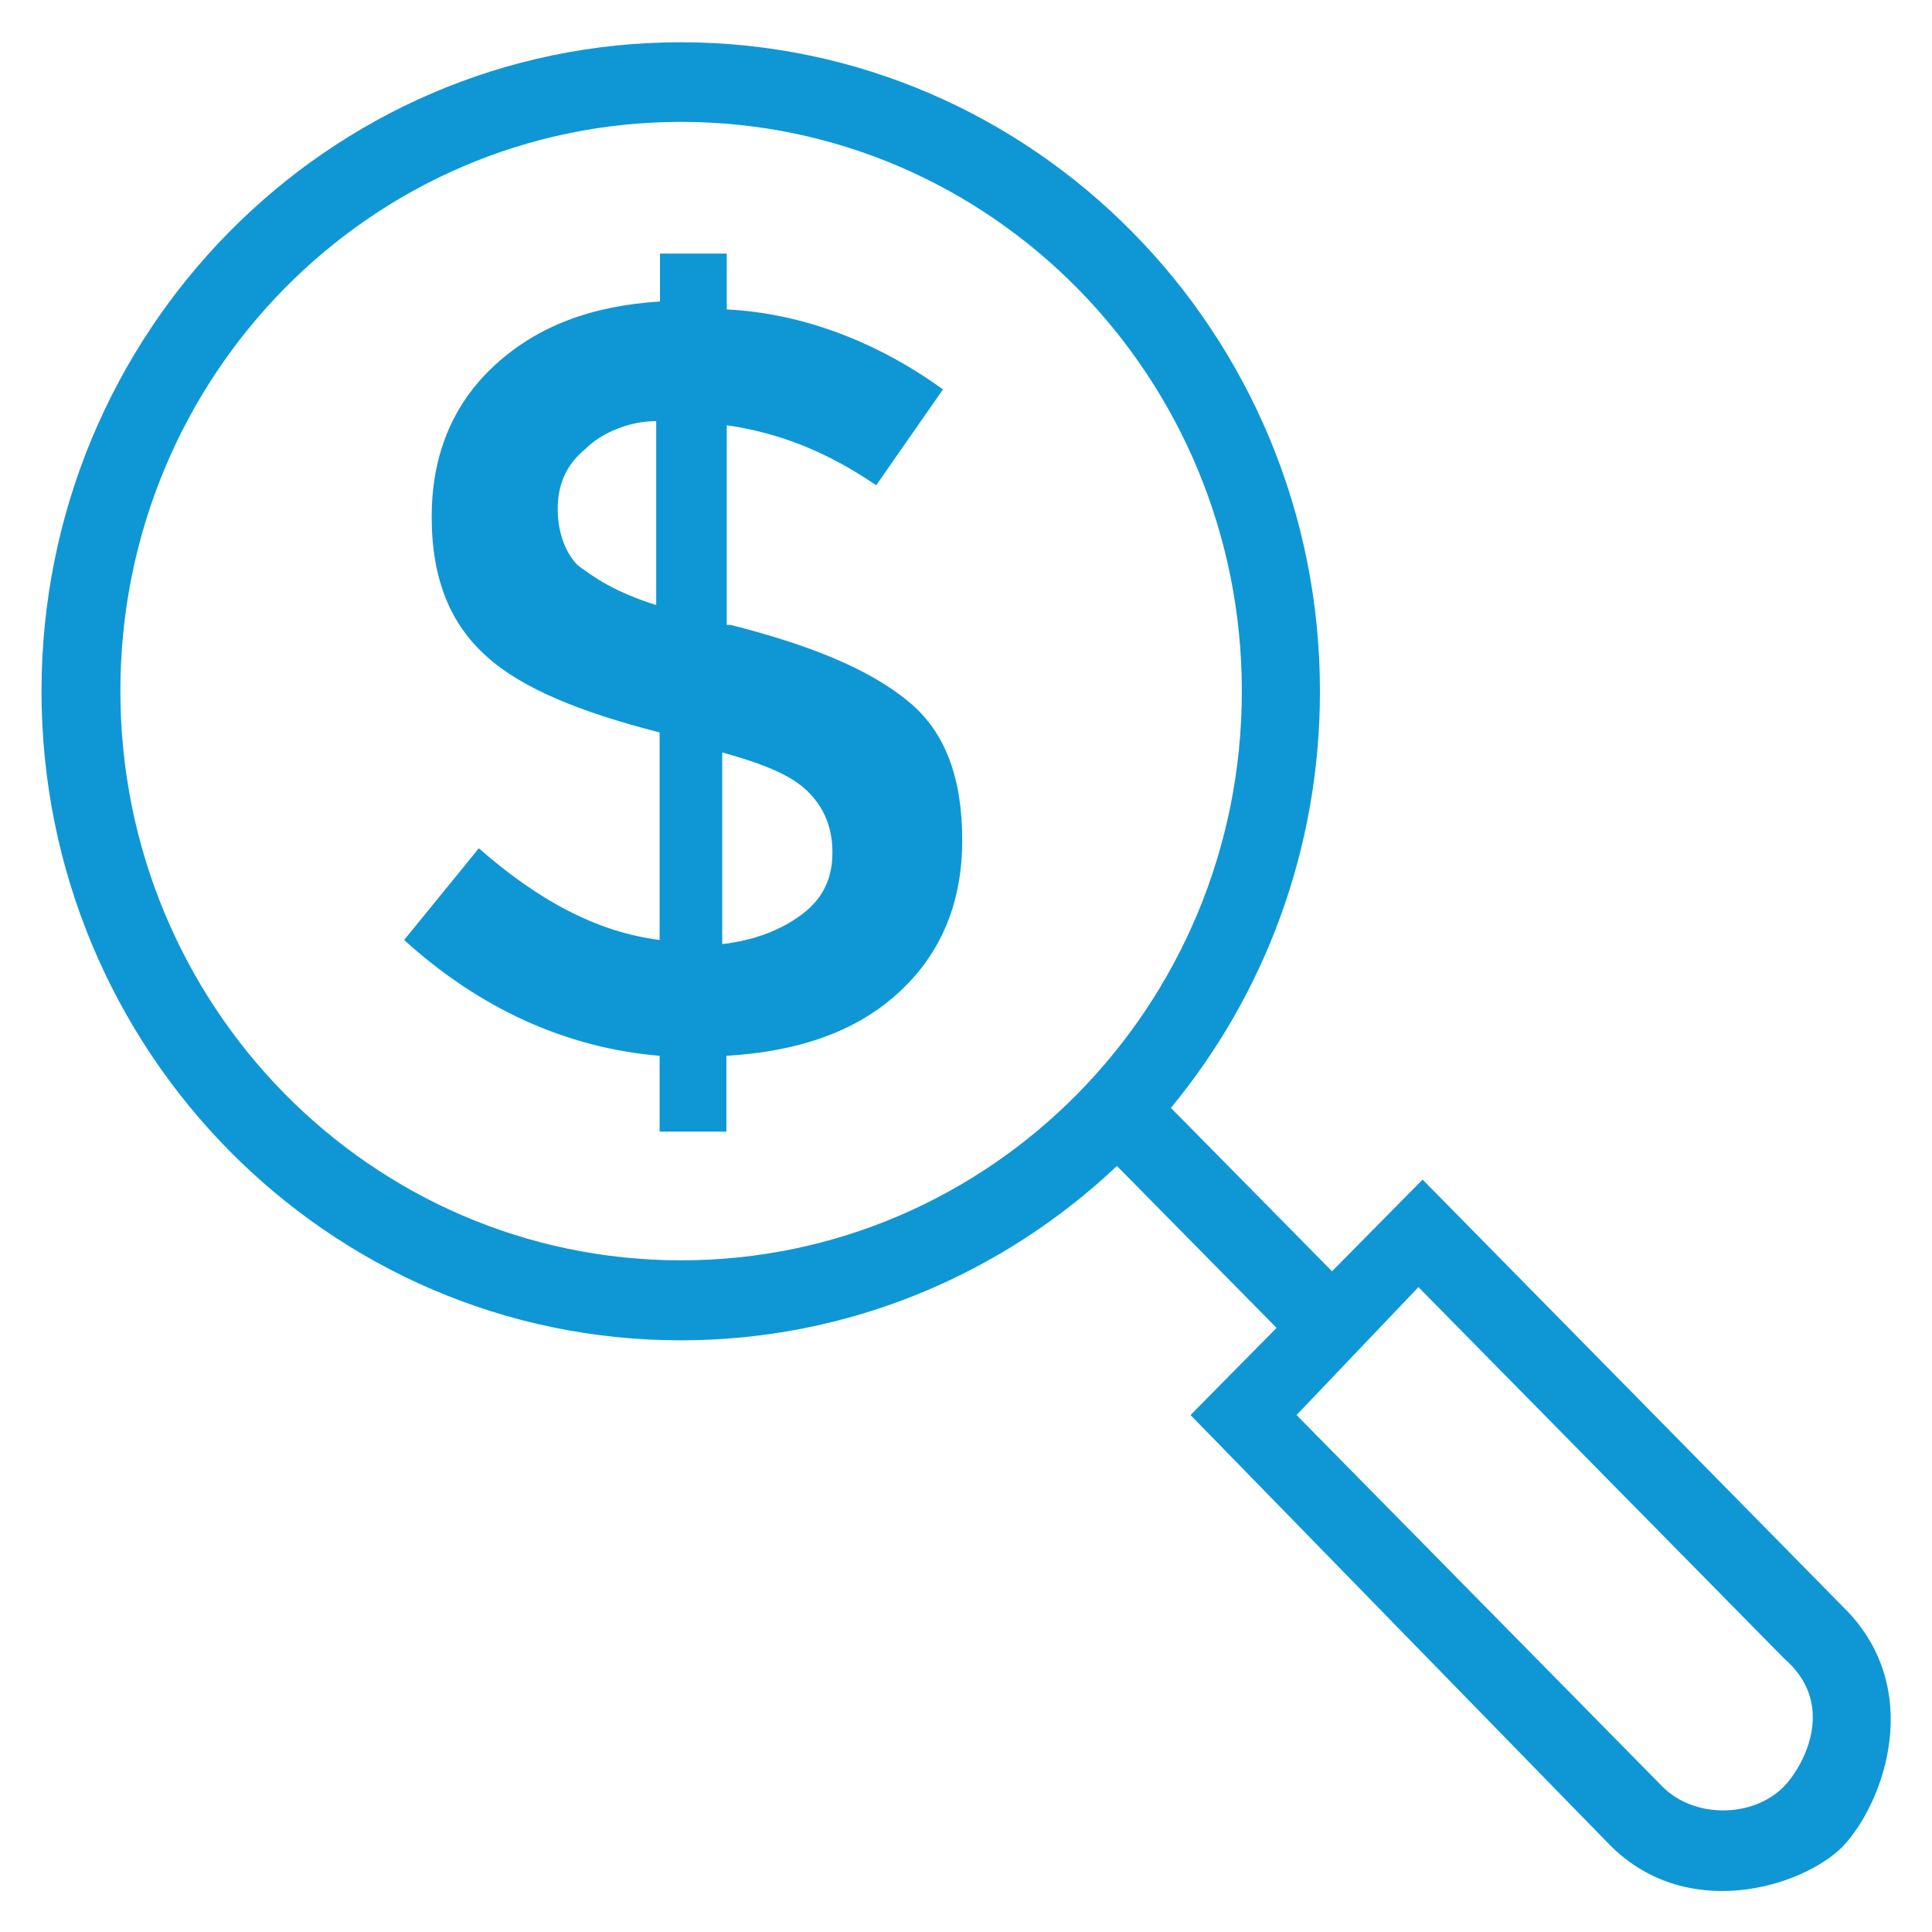
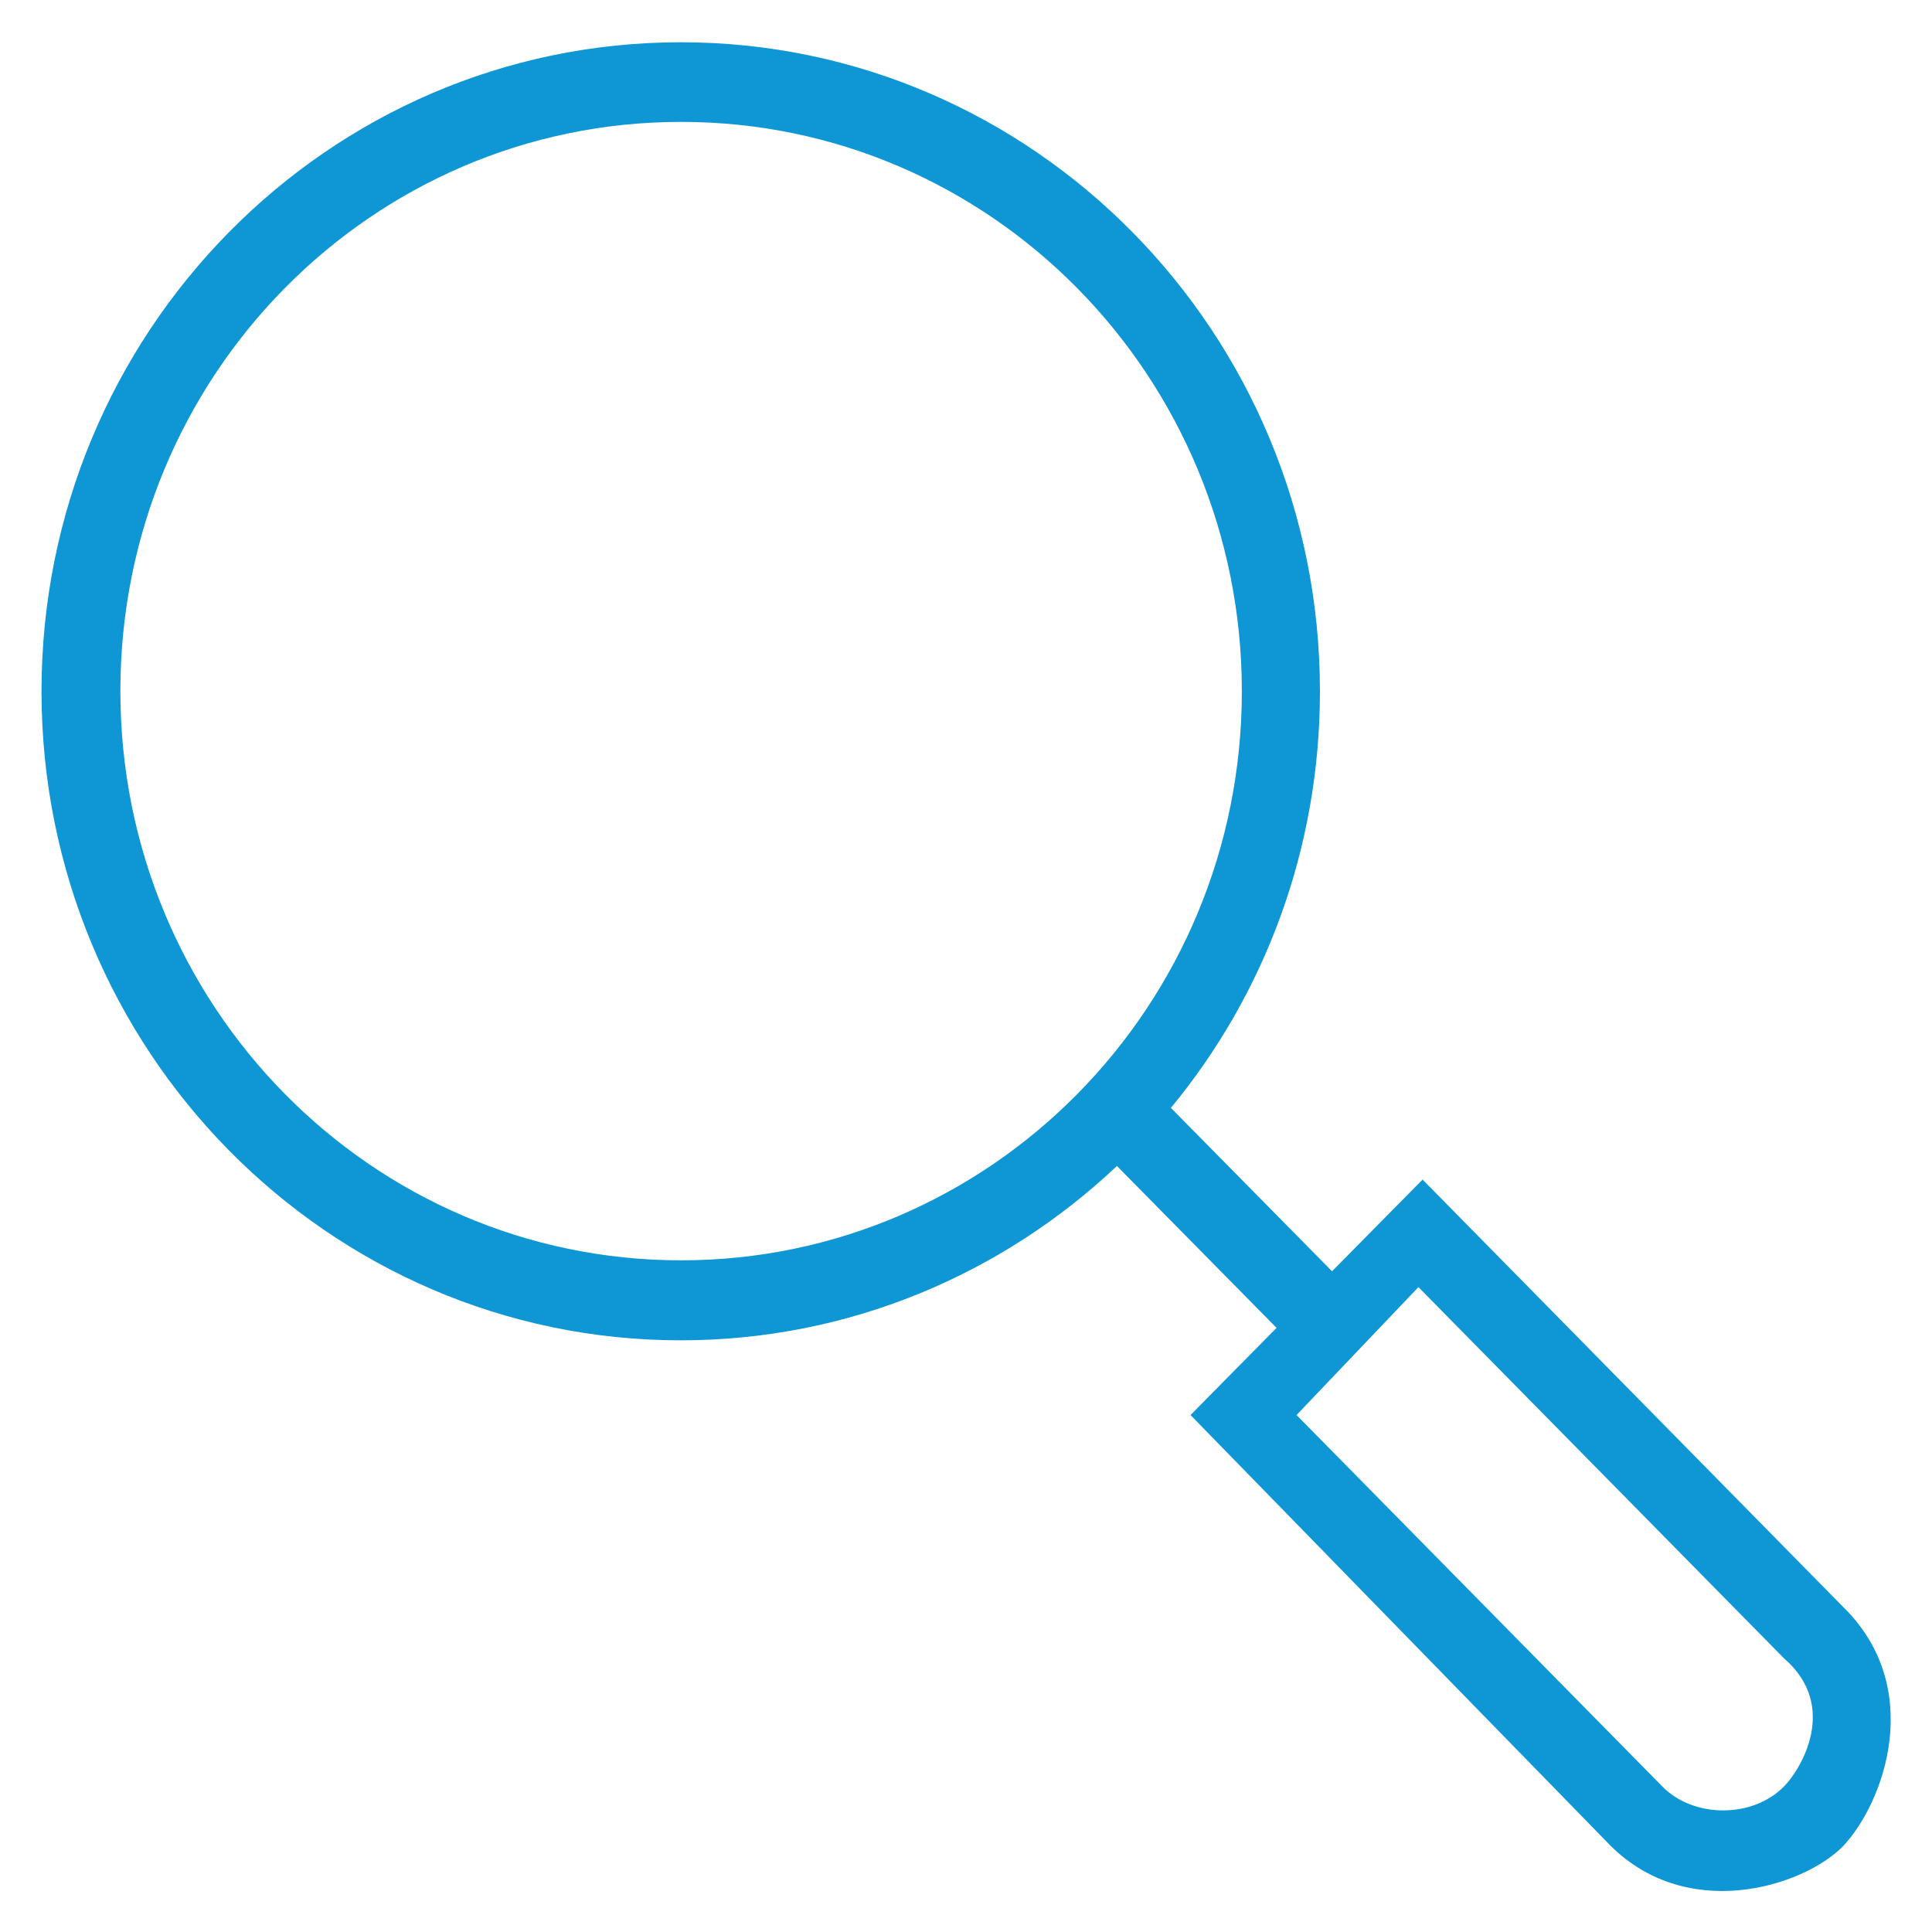
<svg xmlns="http://www.w3.org/2000/svg" viewBox="0 0 512 512" aria-labelledby="title" style="&#10;    fill: #0f97d5;&#10;">
  <title>lupa com cifrão</title>
-   <path d="M240.5 185.7c-10.4-8.5-26-14.8-46.9-20.1h-1v-52.9c14.6 2.1 27.1 7.4 39.6 15.9l17.7-25.4C232.2 90.4 212.4 83 192.6 82V67.2h-17.7v12.7c-17.7 1.1-32.3 6.3-43.8 16.9s-16.7 24.3-16.7 40.2c0 16.9 5.2 28.6 14.6 37 9.4 8.5 25 14.8 45.8 20.1v55c-16.7-2.1-32.3-10.6-47.9-24.3l-19.8 24.3c19.8 18 42.7 28.6 67.7 30.7v20.1h17.7v-20.1c18.8-1.1 34.4-6.3 45.8-16.9 11.5-10.6 16.7-24.3 16.7-40.2s-4.1-28.6-14.5-37zm-66.7-25.4c-10.4-3.2-16.7-7.4-20.8-10.6-3.1-3.2-5.2-8.5-5.2-14.8 0-6.3 2.1-11.6 7.3-15.9 4.2-4.2 11.5-7.4 18.8-7.4v48.7zm39.5 81.4c-5.2 4.2-12.5 7.4-21.9 8.5v-50.8c11.5 3.2 18.8 6.3 22.9 10.6 4.2 4.2 6.3 9.5 6.3 15.9 0 6.3-2.1 11.6-7.3 15.8z" />
  <path d="M488.4 425.8L377 312.6l-24 24.3-42.7-43.3c24.7-29.9 39.5-68.4 39.5-110.4 0-95-75.9-172-169.4-172S11 88.2 11 183.2s75.9 172 169.4 172c44.7 0 85.3-17.6 115.6-46.2l42.3 42.9-22.8 23.1 110.4 113.2c20.5 21.6 51.7 12 62.5 1.1 11-11.7 21.9-42.1 0-63.5zM180.5 334c-82.1 0-148.6-67.5-148.6-150.9S98.4 32.3 180.5 32.3s148.6 67.5 148.6 150.9S262.5 334 180.5 334zm292.3 139.4c-8.3 8.5-24 8.5-32.3 0L343.6 375l32.3-33.9 96.9 98.4c14.8 12.8 4.2 29.7 0 33.9z" />
</svg>